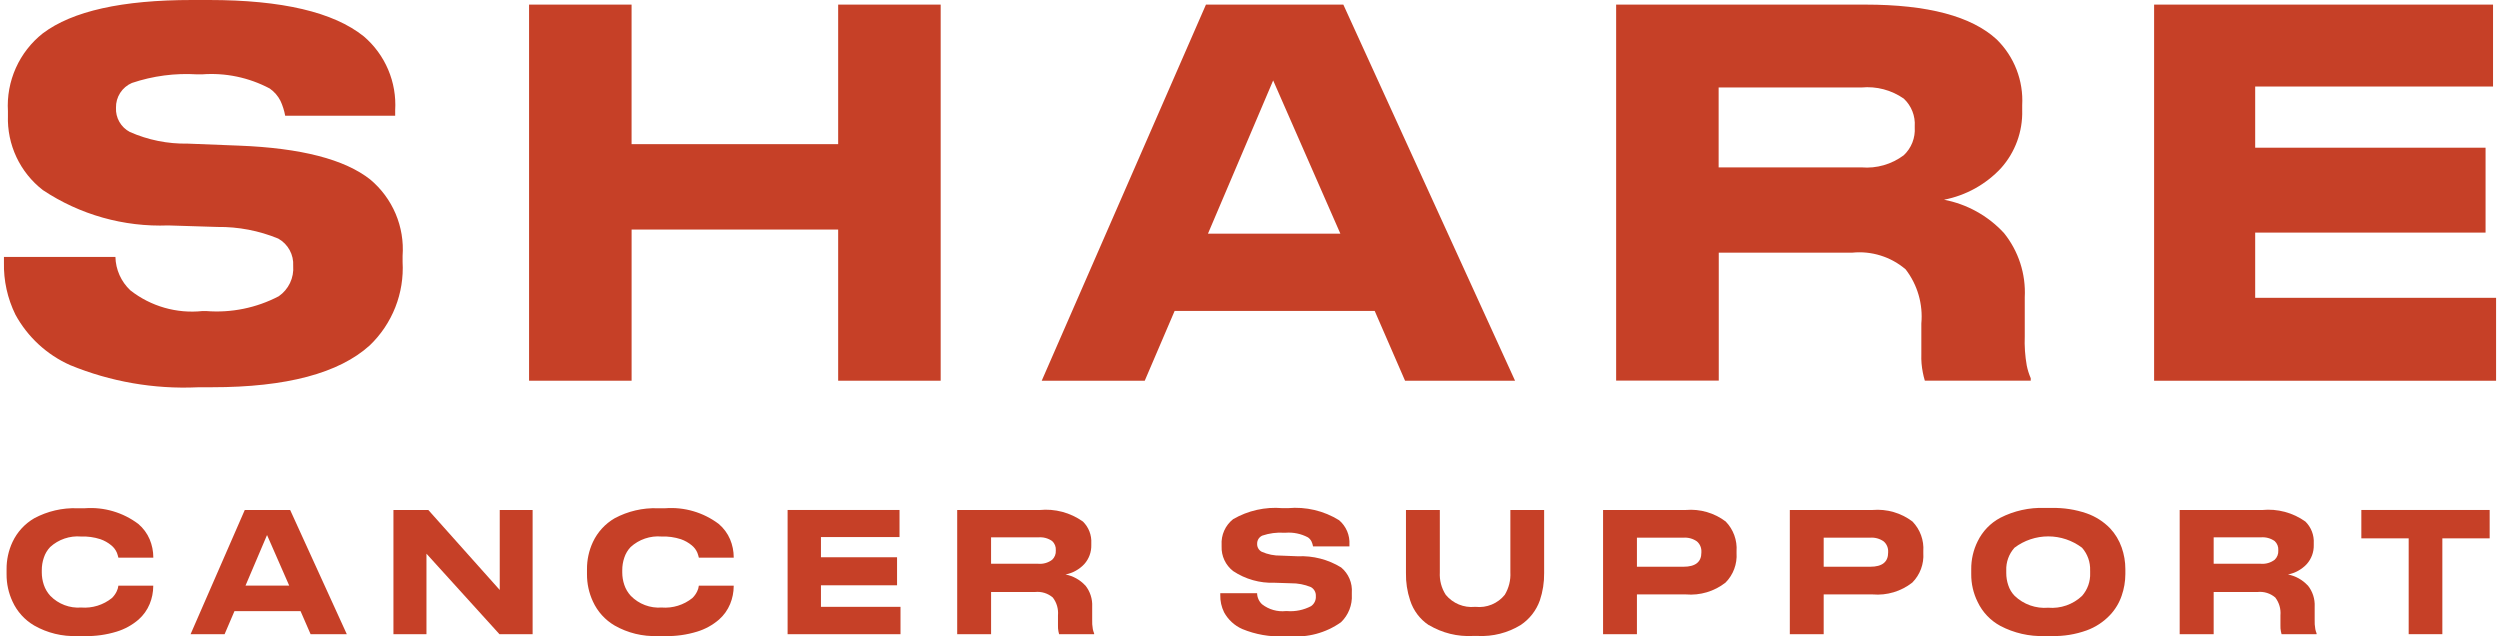
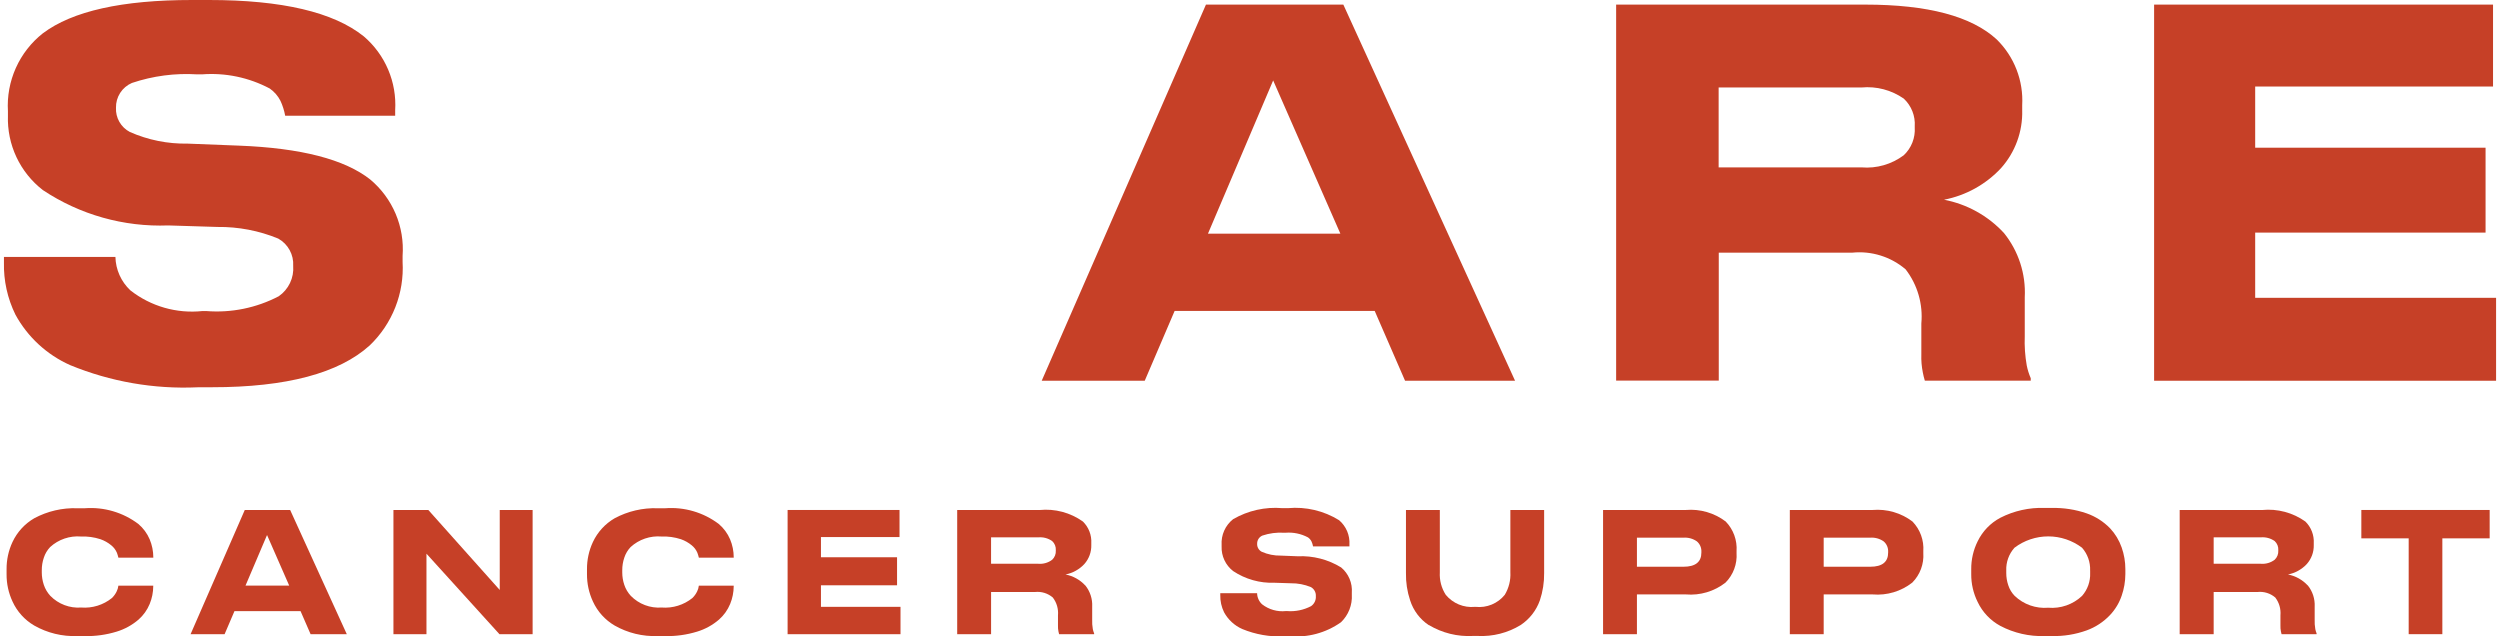
<svg xmlns="http://www.w3.org/2000/svg" width="381" height="97" viewBox="0 0 381 97" fill="none">
  <path d="M11.782 96.933C9.487 97.022 7.213 96.467 5.217 95.331C3.761 94.481 2.605 93.201 1.906 91.667C1.302 90.369 0.993 88.952 1.002 87.52V86.769C0.988 85.329 1.297 83.904 1.906 82.599C2.617 81.086 3.772 79.825 5.217 78.984C7.231 77.903 9.497 77.375 11.782 77.457H12.934C15.849 77.24 18.744 78.089 21.079 79.848C21.83 80.483 22.423 81.285 22.809 82.19C23.174 83.059 23.363 83.991 23.365 84.934V84.986H18.042C17.983 84.731 17.906 84.48 17.814 84.235C17.626 83.796 17.333 83.409 16.962 83.109C16.47 82.702 15.909 82.385 15.306 82.175C14.353 81.865 13.353 81.727 12.352 81.766C11.499 81.694 10.641 81.8 9.831 82.076C9.021 82.351 8.277 82.791 7.645 83.368C7.207 83.829 6.877 84.382 6.681 84.986C6.47 85.605 6.365 86.254 6.369 86.908V87.261C6.371 87.899 6.476 88.533 6.681 89.138C6.889 89.756 7.225 90.324 7.668 90.804C8.275 91.427 9.011 91.909 9.824 92.217C10.637 92.525 11.508 92.651 12.375 92.587C14.064 92.72 15.74 92.202 17.059 91.138C17.36 90.845 17.607 90.501 17.787 90.121C17.921 89.85 18.006 89.558 18.039 89.258H23.354V89.336C23.35 90.265 23.166 91.184 22.813 92.043C22.438 92.954 21.859 93.767 21.12 94.419C20.145 95.26 19.005 95.888 17.772 96.262C16.202 96.743 14.565 96.972 12.923 96.941H11.77L11.782 96.933Z" fill="#C64027" />
  <path d="M47.333 96.648L45.806 93.139H35.731L34.23 96.648H29.046L37.304 77.72H44.218L52.851 96.648H47.318H47.333ZM44.075 89.246L40.697 81.537L37.416 89.246H44.083H44.075Z" fill="#C64027" />
  <path d="M76.115 96.648L64.993 84.382V96.648H59.96V77.72H65.275L76.16 89.911V77.72H81.171V96.648H76.115Z" fill="#C64027" />
  <path d="M100.237 96.933C97.942 97.022 95.668 96.467 93.672 95.331C92.216 94.481 91.06 93.201 90.362 91.667C89.758 90.369 89.449 88.952 89.457 87.52V86.769C89.444 85.329 89.753 83.904 90.362 82.599C91.072 81.086 92.227 79.825 93.672 78.984C95.687 77.903 97.952 77.375 100.237 77.457H101.389C104.305 77.24 107.199 78.089 109.535 79.848C110.286 80.483 110.878 81.285 111.265 82.19C111.63 83.059 111.818 83.991 111.82 84.934V84.986H106.506C106.446 84.731 106.369 84.48 106.277 84.235C106.089 83.796 105.796 83.409 105.425 83.109C104.933 82.702 104.372 82.385 103.769 82.175C102.816 81.865 101.816 81.727 100.815 81.766C99.963 81.694 99.104 81.8 98.294 82.076C97.484 82.351 96.74 82.791 96.108 83.368C95.67 83.829 95.34 84.382 95.144 84.986C94.933 85.605 94.828 86.254 94.832 86.908V87.261C94.834 87.899 94.939 88.533 95.144 89.138C95.352 89.756 95.688 90.324 96.131 90.804C96.738 91.426 97.474 91.908 98.287 92.216C99.1 92.524 99.971 92.651 100.838 92.587C102.527 92.72 104.203 92.202 105.522 91.138C105.823 90.845 106.07 90.501 106.25 90.121C106.384 89.85 106.469 89.558 106.502 89.258H111.817V89.336C111.813 90.265 111.629 91.184 111.276 92.043C110.901 92.954 110.322 93.767 109.583 94.419C108.608 95.26 107.468 95.888 106.235 96.262C104.665 96.743 103.028 96.972 101.386 96.941H100.233L100.237 96.933Z" fill="#C64027" />
  <path d="M120.031 77.72H137.087V81.848H125.113V84.926H136.711V89.198H125.113V92.482H137.237V96.652H120.031V77.72Z" fill="#C64027" />
  <path d="M165.395 89.209C166.134 90.125 166.509 91.281 166.449 92.456V94.415C166.429 94.908 166.462 95.401 166.547 95.887C166.593 96.105 166.659 96.319 166.746 96.525V96.656H161.408C161.366 96.522 161.333 96.385 161.311 96.247C161.248 95.946 161.223 95.638 161.236 95.331V93.781C161.324 92.807 161.043 91.835 160.448 91.06C160.079 90.744 159.65 90.507 159.187 90.362C158.723 90.218 158.235 90.169 157.753 90.219H151.041V96.656H145.876V77.727H158.424C160.769 77.492 163.119 78.116 165.038 79.484C165.473 79.913 165.812 80.43 166.032 81C166.252 81.57 166.348 82.18 166.314 82.791V83.046C166.345 84.118 165.965 85.161 165.252 85.962C164.487 86.781 163.484 87.336 162.384 87.55C163.537 87.773 164.588 88.357 165.387 89.217L165.395 89.209ZM151.038 85.917H158.225C158.984 85.984 159.741 85.767 160.35 85.309C160.54 85.13 160.688 84.912 160.784 84.669C160.88 84.427 160.922 84.166 160.905 83.905V83.853C160.923 83.593 160.883 83.333 160.787 83.091C160.691 82.85 160.541 82.633 160.35 82.457C159.731 82.023 158.978 81.824 158.225 81.894H151.038V85.91V85.917Z" fill="#C64027" />
  <path d="M195.719 96.983C193.524 97.08 191.334 96.696 189.304 95.856C188.131 95.334 187.162 94.44 186.549 93.312C186.147 92.495 185.948 91.594 185.971 90.684V90.406H191.582C191.588 90.723 191.658 91.035 191.787 91.323C191.915 91.612 192.101 91.872 192.333 92.088C193.364 92.894 194.669 93.267 195.97 93.128H196.146C197.413 93.228 198.682 92.968 199.806 92.377C200.05 92.208 200.245 91.978 200.373 91.71C200.501 91.442 200.556 91.145 200.534 90.849C200.552 90.573 200.49 90.297 200.357 90.054C200.225 89.811 200.026 89.61 199.784 89.475C198.814 89.075 197.773 88.875 196.724 88.89L194.243 88.811C192.003 88.896 189.792 88.272 187.926 87.028C187.357 86.586 186.902 86.016 186.597 85.363C186.292 84.71 186.147 83.995 186.173 83.275V83.042C186.128 82.296 186.264 81.55 186.569 80.868C186.874 80.185 187.34 79.587 187.926 79.123C190.197 77.807 192.818 77.22 195.433 77.442H196.285C199.012 77.192 201.746 77.837 204.074 79.277C204.607 79.732 205.027 80.305 205.301 80.949C205.575 81.594 205.696 82.294 205.654 82.993V83.271H200.11C200.063 83.012 199.983 82.76 199.874 82.52C199.749 82.27 199.563 82.056 199.333 81.897C198.288 81.341 197.105 81.095 195.925 81.188H195.673C194.562 81.119 193.448 81.265 192.393 81.619C192.149 81.723 191.942 81.897 191.798 82.12C191.655 82.343 191.582 82.604 191.59 82.869C191.577 83.118 191.636 83.365 191.76 83.582C191.884 83.798 192.067 83.974 192.288 84.089C193.204 84.493 194.196 84.693 195.197 84.675L197.779 84.776C200.105 84.667 202.409 85.261 204.393 86.48C204.949 86.945 205.386 87.536 205.669 88.204C205.951 88.872 206.071 89.597 206.018 90.32V90.628C206.062 91.406 205.937 92.186 205.651 92.911C205.365 93.637 204.926 94.292 204.363 94.832C202.055 96.468 199.236 97.218 196.42 96.945H195.692L195.719 96.983Z" fill="#C64027" />
  <path d="M217.752 95.275C216.395 94.373 215.389 93.033 214.899 91.48C214.454 90.143 214.241 88.741 214.269 87.332V77.72H219.43V87.212C219.359 88.425 219.676 89.629 220.334 90.65C220.867 91.295 221.549 91.8 222.322 92.12C223.095 92.44 223.934 92.566 224.767 92.486H224.895C225.728 92.575 226.57 92.453 227.345 92.133C228.119 91.812 228.801 91.302 229.327 90.65C229.951 89.616 230.248 88.418 230.18 87.212V77.72H235.326V87.336C235.344 88.753 235.124 90.163 234.672 91.506C234.127 93.041 233.099 94.359 231.741 95.26C229.779 96.456 227.501 97.034 225.206 96.919H224.478C222.125 97.048 219.788 96.47 217.767 95.26L217.752 95.275Z" fill="#C64027" />
  <path d="M249.468 90.598V96.652H244.307V77.72H256.93C259.099 77.537 261.259 78.162 262.995 79.476C263.573 80.072 264.02 80.784 264.305 81.563C264.59 82.343 264.708 83.174 264.651 84.003V84.281C264.706 85.108 264.586 85.937 264.297 86.713C264.007 87.49 263.556 88.196 262.973 88.785C261.261 90.127 259.105 90.772 256.937 90.59H249.475L249.468 90.598ZM249.468 86.371H256.558C258.378 86.371 259.291 85.654 259.291 84.206V84.101C259.306 83.802 259.253 83.504 259.136 83.229C259.019 82.954 258.841 82.709 258.615 82.513C258.017 82.089 257.289 81.887 256.558 81.942H249.468V86.371Z" fill="#C64027" />
  <path d="M277.93 90.598V96.652H272.769V77.72H285.392C287.561 77.537 289.721 78.162 291.457 79.476C292.035 80.072 292.482 80.784 292.767 81.564C293.052 82.343 293.17 83.175 293.113 84.003V84.281C293.169 85.108 293.048 85.937 292.759 86.713C292.47 87.49 292.018 88.196 291.435 88.785C289.723 90.128 287.567 90.773 285.399 90.59H277.937L277.93 90.598ZM277.93 86.371H285.02C286.841 86.371 287.753 85.654 287.753 84.206V84.101C287.768 83.802 287.715 83.504 287.598 83.229C287.481 82.954 287.303 82.709 287.077 82.513C286.479 82.089 285.751 81.887 285.02 81.942H277.93V86.353V86.371Z" fill="#C64027" />
  <path d="M312.697 77.412C314.504 77.371 316.304 77.65 318.012 78.238C319.359 78.711 320.579 79.489 321.575 80.512C322.361 81.353 322.963 82.349 323.342 83.436C323.716 84.499 323.907 85.617 323.905 86.743V87.494C323.9 88.615 323.71 89.727 323.342 90.786C322.97 91.88 322.367 92.883 321.575 93.725C320.581 94.78 319.353 95.586 317.99 96.078C316.296 96.686 314.504 96.976 312.705 96.934H311.605C309.257 97.012 306.929 96.478 304.849 95.384C303.341 94.567 302.132 93.292 301.396 91.743C300.739 90.423 300.404 88.968 300.416 87.494V86.743C300.404 85.269 300.739 83.814 301.396 82.494C302.138 80.963 303.347 79.708 304.849 78.91C306.937 77.843 309.262 77.327 311.605 77.408H312.705L312.697 77.412ZM318.534 86.957C318.586 85.681 318.146 84.434 317.303 83.474C315.821 82.353 314.014 81.746 312.155 81.746C310.297 81.746 308.489 82.353 307.007 83.474C306.152 84.428 305.702 85.677 305.754 86.957V87.31C305.751 87.948 305.854 88.582 306.058 89.187C306.254 89.797 306.59 90.353 307.037 90.812C307.713 91.457 308.517 91.951 309.398 92.262C310.279 92.573 311.215 92.694 312.146 92.617C313.085 92.697 314.03 92.577 314.919 92.266C315.809 91.955 316.622 91.459 317.307 90.812C318.15 89.851 318.591 88.602 318.538 87.325V86.972L318.534 86.957Z" fill="#C64027" />
  <path d="M351.702 89.209C352.441 90.124 352.816 91.28 352.756 92.456V94.415C352.736 94.907 352.768 95.401 352.854 95.886C352.898 96.105 352.964 96.318 353.049 96.524V96.656H347.712C347.669 96.522 347.637 96.385 347.614 96.246C347.552 95.945 347.526 95.638 347.539 95.331V93.781C347.627 92.807 347.346 91.835 346.751 91.059C346.382 90.744 345.953 90.506 345.49 90.362C345.026 90.217 344.538 90.168 344.056 90.219H337.363V96.656H332.183V77.727H344.731C347.075 77.492 349.424 78.116 351.341 79.484C351.776 79.912 352.115 80.429 352.335 80.999C352.555 81.57 352.652 82.18 352.617 82.79V83.046C352.648 84.118 352.268 85.161 351.555 85.962C350.791 86.78 349.787 87.336 348.688 87.55C349.84 87.773 350.891 88.357 351.69 89.216L351.702 89.209ZM337.344 85.917H344.532C345.291 85.983 346.048 85.767 346.657 85.309C346.847 85.13 346.995 84.912 347.091 84.669C347.187 84.426 347.229 84.165 347.212 83.905V83.853C347.23 83.593 347.19 83.333 347.094 83.091C346.998 82.849 346.848 82.632 346.657 82.456C346.037 82.023 345.285 81.824 344.532 81.893H337.363V85.909L337.344 85.917Z" fill="#C64027" />
  <path d="M367.083 96.648V82.044H359.869V77.72H379.425V82.044H372.214V96.648H367.083Z" fill="#C64027" />
  <path d="M30.111 59.024C23.469 59.327 16.841 58.174 10.691 55.645C7.139 54.064 4.207 51.358 2.347 47.943C1.137 45.477 0.539 42.755 0.601 40.008V39.16H17.59C17.612 40.117 17.825 41.06 18.217 41.934C18.608 42.808 19.169 43.595 19.868 44.25C22.985 46.693 26.932 47.824 30.869 47.403H31.402C35.233 47.712 39.073 46.931 42.479 45.151C43.218 44.639 43.811 43.942 44.197 43.13C44.584 42.318 44.751 41.419 44.682 40.523C44.733 39.685 44.545 38.85 44.142 38.113C43.739 37.377 43.137 36.769 42.404 36.36C39.471 35.153 36.324 34.55 33.152 34.588L25.645 34.356C18.864 34.613 12.175 32.727 6.528 28.966C4.808 27.634 3.43 25.913 2.505 23.944C1.58 21.975 1.136 19.815 1.209 17.641V16.947C1.074 14.688 1.487 12.429 2.412 10.363C3.337 8.297 4.748 6.485 6.524 5.082C11.029 1.689 18.612 -0.005 29.274 1.10559e-05H31.857C42.977 1.10559e-05 50.839 1.848 55.444 5.544C57.057 6.923 58.328 8.658 59.158 10.612C59.988 12.566 60.353 14.685 60.225 16.804V17.641H43.462C43.32 16.855 43.078 16.091 42.742 15.367C42.361 14.616 41.8 13.971 41.109 13.49C37.943 11.809 34.365 11.061 30.791 11.332H30.04C26.675 11.123 23.301 11.567 20.105 12.642C19.369 12.958 18.744 13.486 18.312 14.16C17.879 14.834 17.657 15.621 17.676 16.422C17.639 17.175 17.818 17.924 18.194 18.578C18.569 19.233 19.124 19.766 19.793 20.115C22.562 21.338 25.565 21.942 28.591 21.887L36.402 22.194C45.861 22.557 52.536 24.279 56.427 27.359C58.113 28.769 59.438 30.559 60.295 32.582C61.152 34.605 61.516 36.804 61.355 38.995V39.922C61.489 42.277 61.111 44.632 60.247 46.827C59.383 49.022 58.054 51.003 56.352 52.635C51.653 56.889 43.639 59.016 32.311 59.016H30.111V59.024Z" fill="#C64027" />
-   <path d="M80.63 58.021V0.702H96.252V21.969H127.737V0.702H143.359V58.021H127.737V34.983H96.256V58.021H80.63Z" fill="#C64027" />
  <path d="M214.13 58.021L209.506 47.388H179.013L174.46 58.021H158.759L183.787 0.702H204.724L230.893 58.021H214.13ZM204.27 35.606L194.03 12.259L184.095 35.606H204.27Z" fill="#C64027" />
  <path d="M305.383 35.486C307.621 38.254 308.757 41.753 308.573 45.308V51.239C308.515 52.736 308.617 54.234 308.877 55.709C309.012 56.372 309.216 57.019 309.485 57.639V58.014H293.345C293.22 57.608 293.119 57.196 293.041 56.779C292.856 55.865 292.779 54.933 292.812 54.001V49.309C293.083 46.354 292.23 43.405 290.421 41.052C289.305 40.098 288.007 39.381 286.606 38.944C285.205 38.506 283.729 38.358 282.269 38.507H261.94V57.999H246.299V0.702H284.284C293.793 0.702 300.468 2.475 304.309 6.021C305.629 7.319 306.656 8.884 307.324 10.611C307.992 12.337 308.285 14.186 308.183 16.035V16.804C308.272 20.049 307.117 23.205 304.955 25.625C302.642 28.107 299.601 29.792 296.269 30.437C299.762 31.107 302.951 32.872 305.371 35.478L305.383 35.486ZM261.921 25.509H283.691C285.994 25.703 288.287 25.044 290.136 23.658C290.71 23.118 291.157 22.458 291.446 21.724C291.734 20.991 291.858 20.203 291.806 19.417V19.263C291.859 18.477 291.737 17.69 291.448 16.958C291.159 16.226 290.711 15.567 290.136 15.029C288.256 13.719 285.973 13.118 283.691 13.332H261.921V25.509Z" fill="#C64027" />
  <path d="M328.286 0.702H379.938V13.186H343.69V22.51H378.8V35.448H343.69V45.387H380.403V58.025H328.286V0.702Z" fill="#C64027" />
</svg>